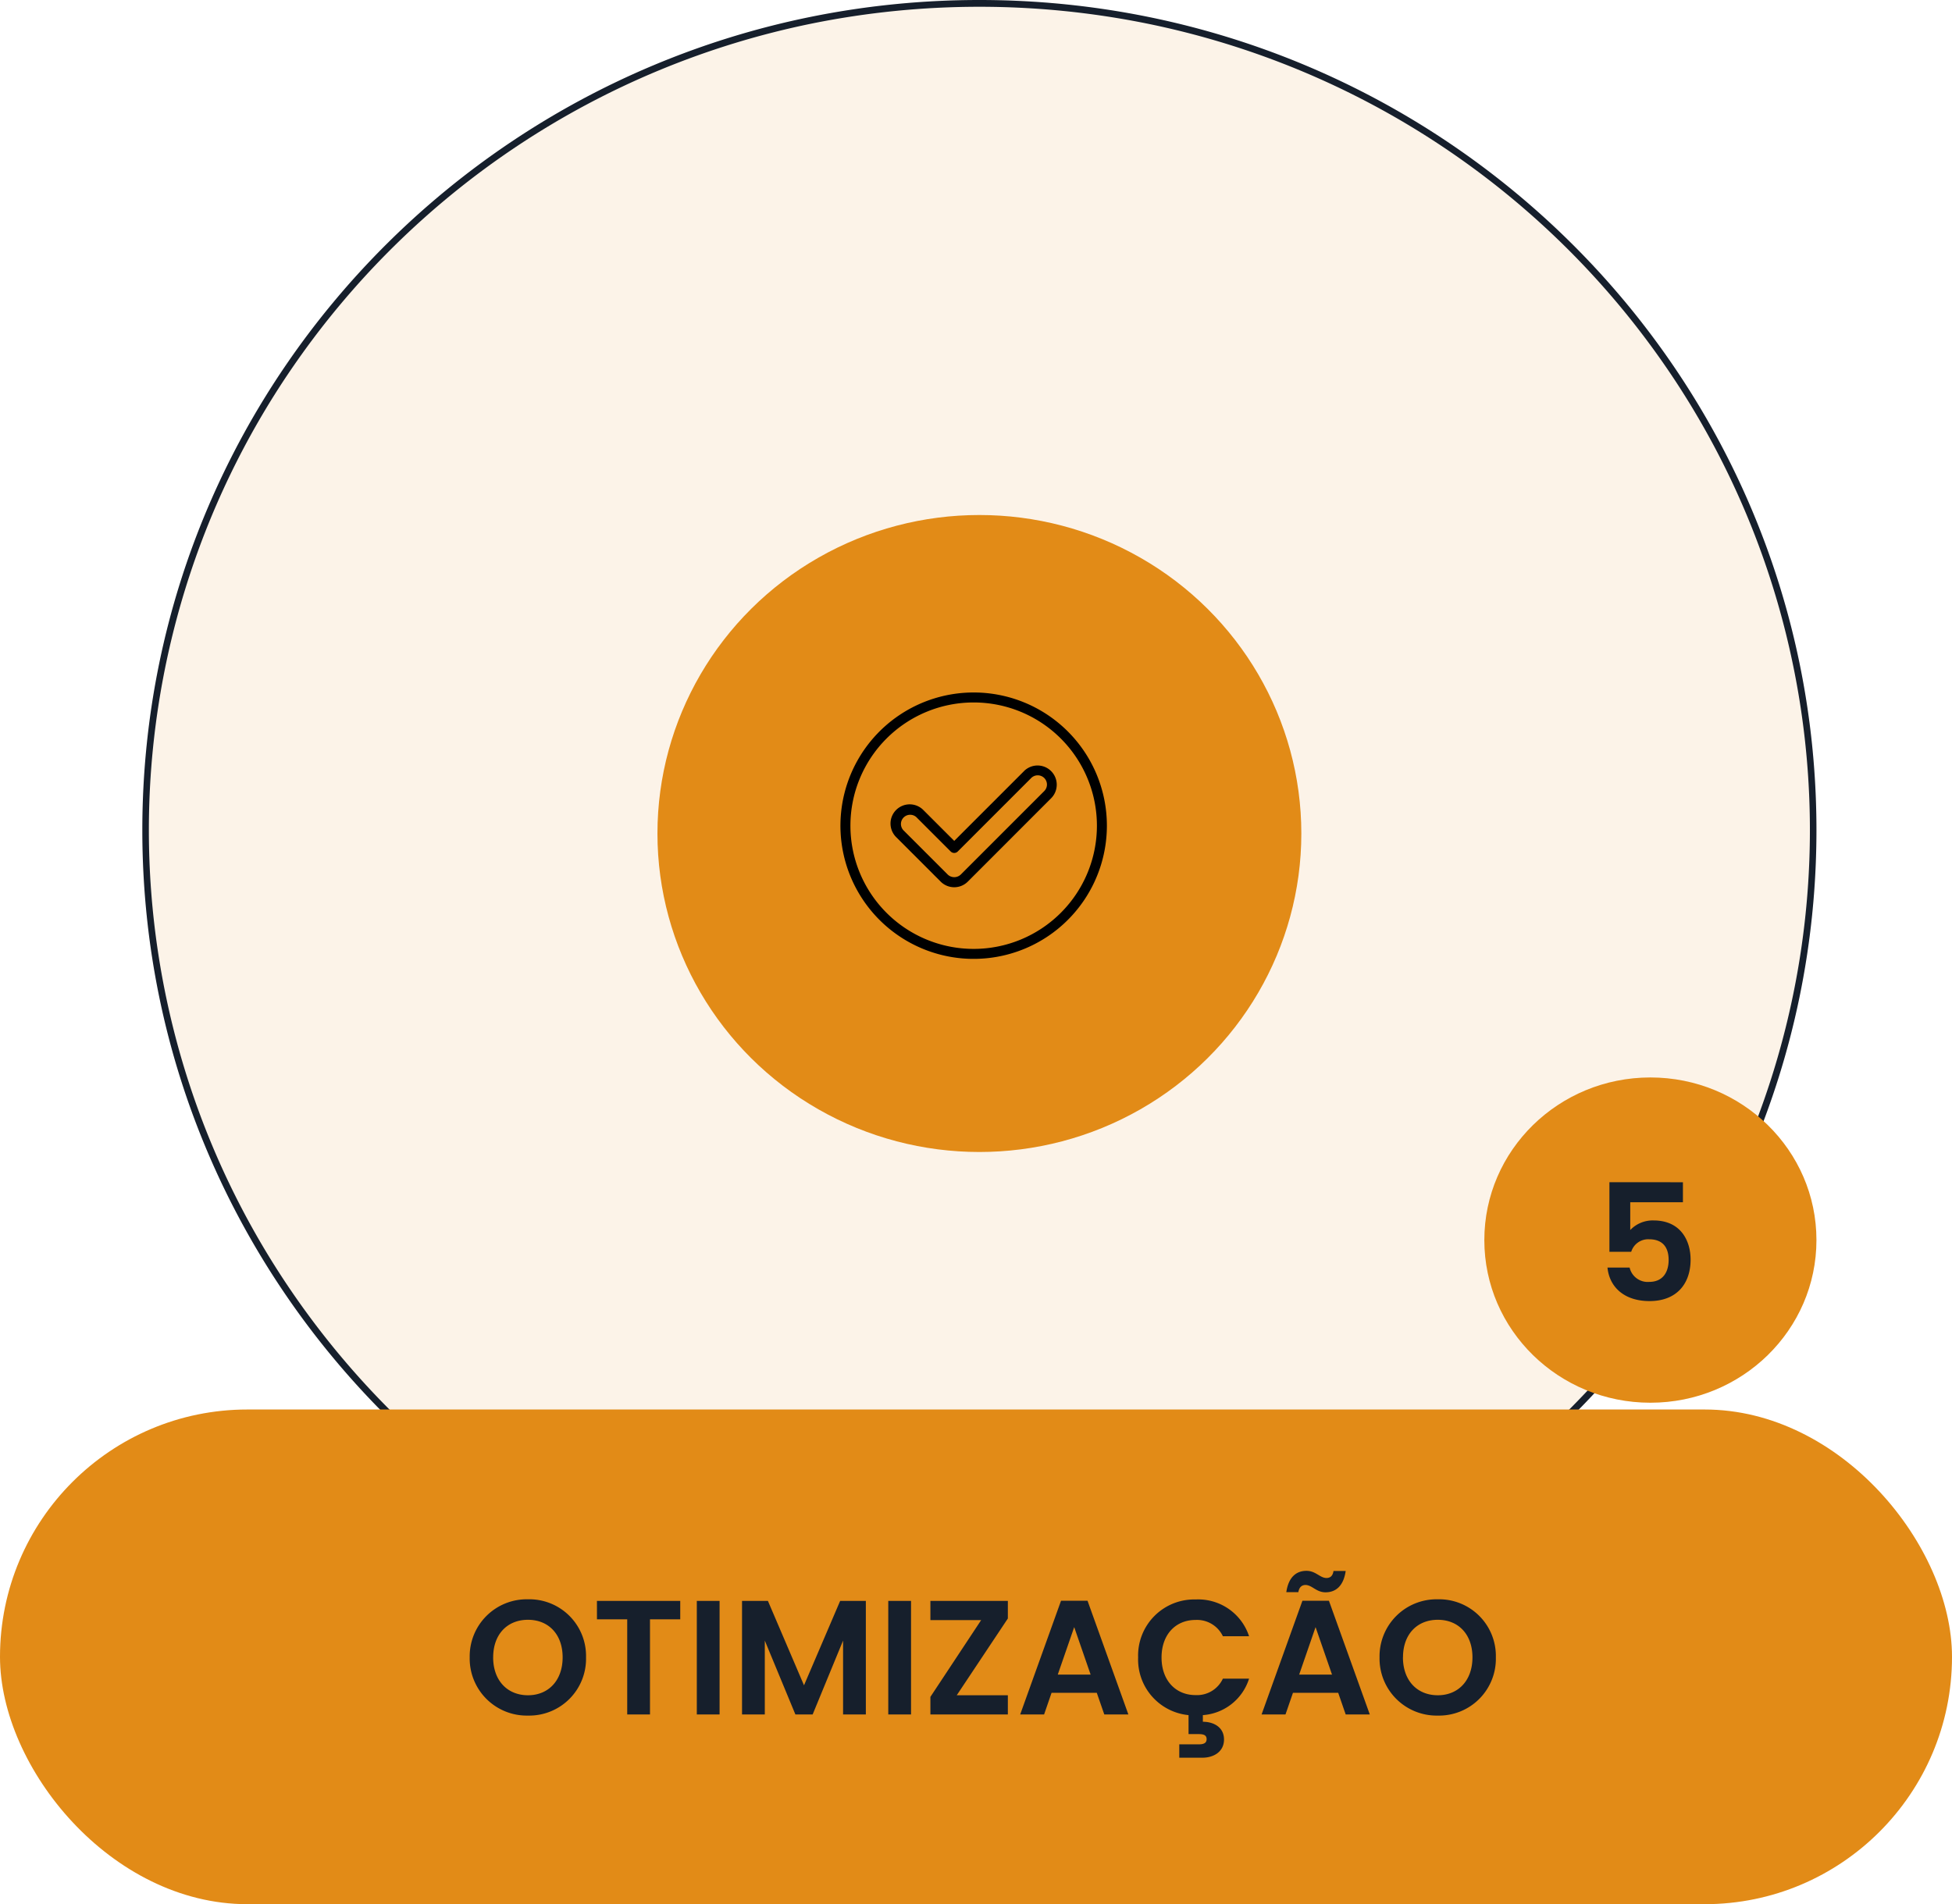
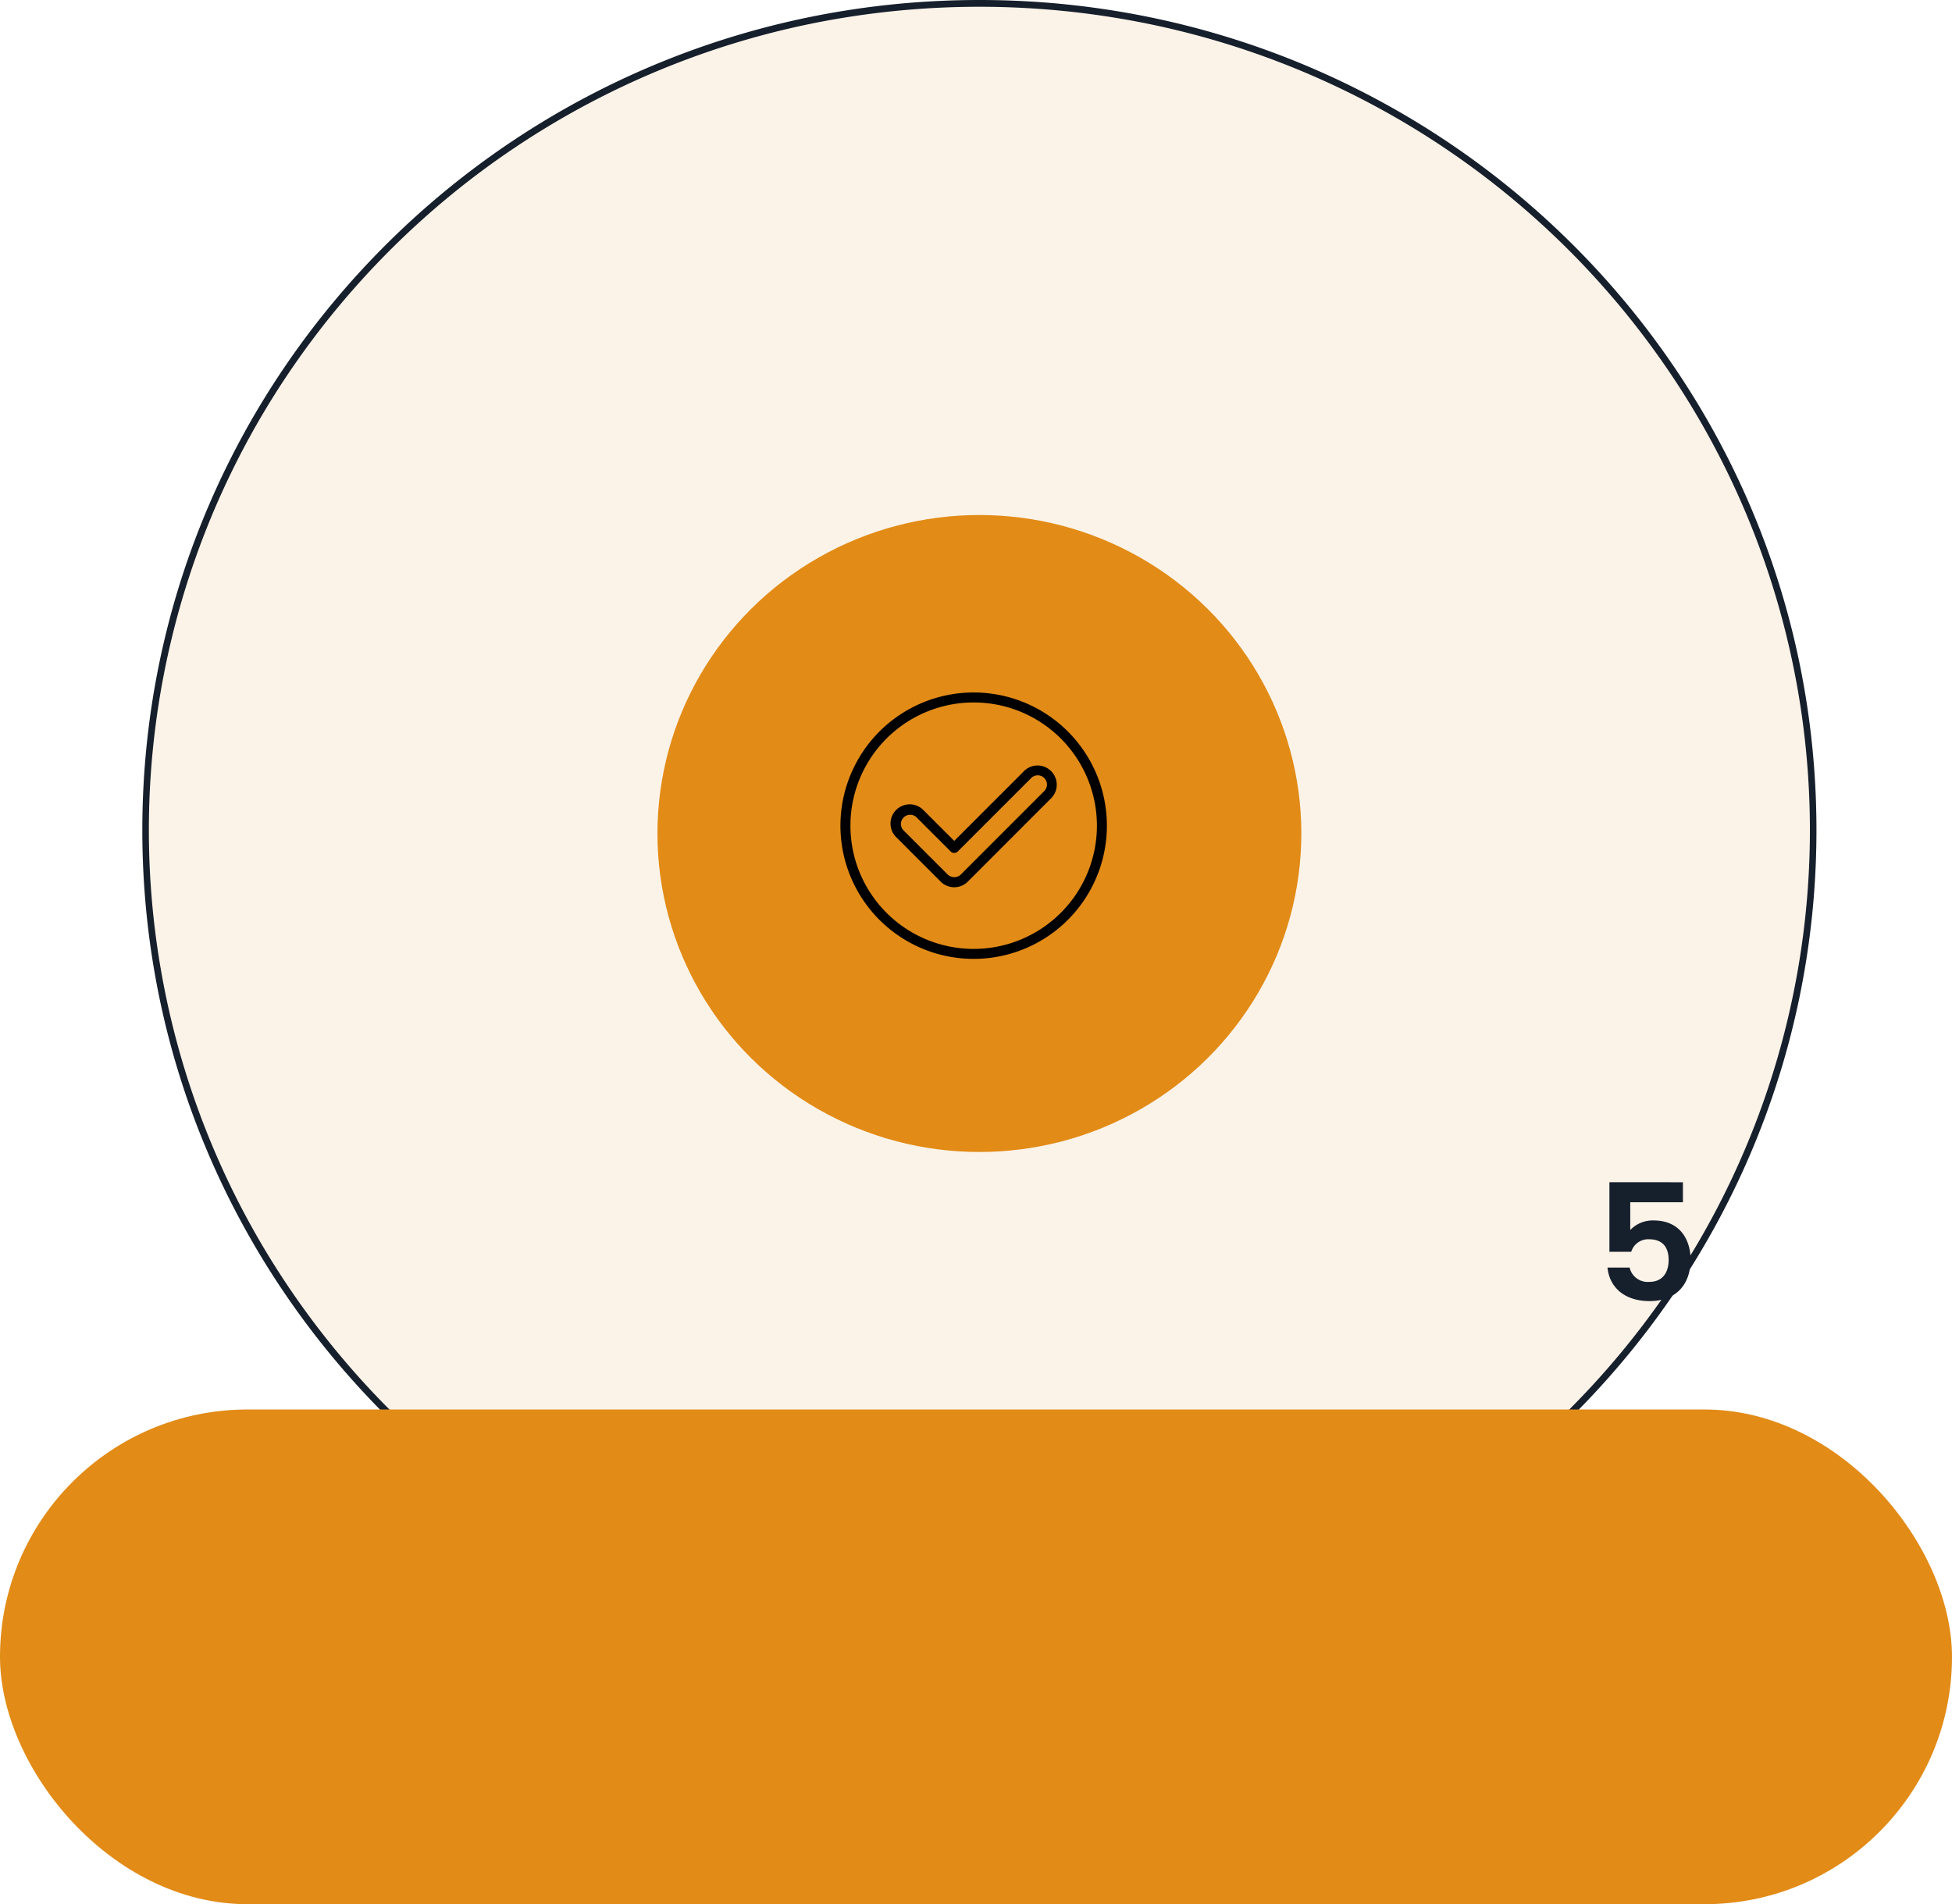
<svg xmlns="http://www.w3.org/2000/svg" width="288" height="281" viewBox="0 0 288 281">
  <g id="otimização" transform="translate(-3056 29)">
    <ellipse id="Elipse_38" data-name="Elipse 38" cx="123.5" cy="122.5" rx="123.5" ry="122.5" transform="translate(3077 -29)" fill="#e28b17" opacity="0.1" />
    <path id="Elipse_39" data-name="Elipse 39" d="M123.5,1A124.391,124.391,0,0,0,98.809,3.469a122.652,122.652,0,0,0-76.891,51.1,120.583,120.583,0,0,0,0,135.856,122.548,122.548,0,0,0,76.891,51.1,124.7,124.7,0,0,0,49.381,0,122.652,122.652,0,0,0,76.891-51.1,120.583,120.583,0,0,0,0-135.856,122.548,122.548,0,0,0-76.891-51.1A124.391,124.391,0,0,0,123.5,1m0-1C191.707,0,247,54.845,247,122.5S191.707,245,123.5,245,0,190.155,0,122.5,55.293,0,123.5,0Z" transform="translate(3077 -29)" fill="#161f2c" />
    <g id="Grupo_800" data-name="Grupo 800">
      <rect id="Retângulo_63" data-name="Retângulo 63" width="288" height="73" rx="36.5" transform="translate(3056 179)" fill="#e28b17" />
-       <path id="Caminho_489" data-name="Caminho 489" d="M-58.536-8.424A8.366,8.366,0,0,0-67.1-16.992,8.414,8.414,0,0,0-75.7-8.424,8.42,8.42,0,0,0-67.1.168,8.386,8.386,0,0,0-58.536-8.424Zm-13.7,0c0-3.408,2.088-5.544,5.136-5.544,3.024,0,5.112,2.136,5.112,5.544S-64.08-2.832-67.1-2.832C-70.152-2.832-72.24-5.016-72.24-8.424Zm15.312-5.616h4.464V0h3.36V-14.04h4.464v-2.712H-56.928ZM-42.192,0h3.36V-16.752h-3.36Zm6.672,0h3.36V-10.9L-27.648,0H-25.1l4.488-10.9V0h3.36V-16.752h-3.792L-26.376-4.3-31.7-16.752H-35.52Zm21.576,0h3.36V-16.752h-3.36ZM3.7-16.752H-7.728v2.832H-.24L-7.728-2.592V0H3.7V-2.832H-3.84L3.7-14.16ZM17.928,0H21.48L15.456-16.776H11.544L5.52,0H9.048l1.1-3.192h6.672ZM15.912-5.88H11.064l2.424-7.008ZM22.92-8.4A8.241,8.241,0,0,0,30.36.1V2.9h1.488c.72,0,1.176.144,1.176.744s-.456.768-1.176.768H28.992V6.384H32.4c1.68,0,3.192-.888,3.192-2.688S34.08,1.08,32.472,1.08V.1A7.709,7.709,0,0,0,39.288-5.28H35.424a4.206,4.206,0,0,1-4.032,2.424c-2.928,0-5.016-2.16-5.016-5.544,0-3.408,2.088-5.544,5.016-5.544a4.224,4.224,0,0,1,4.032,2.4h3.864a7.894,7.894,0,0,0-7.872-5.424A8.28,8.28,0,0,0,22.92-8.4ZM53.544,0H57.1L51.072-16.776H47.16L41.136,0h3.528l1.1-3.192H52.44Zm-8.76-18.048H46.56c.12-.72.5-1.056,1.056-1.056.96,0,1.584,1.08,2.952,1.08,1.536,0,2.664-.96,2.976-3.144h-1.8c-.1.72-.48,1.032-1.032,1.032-.96,0-1.584-1.056-2.952-1.056C46.224-21.192,45.1-20.232,44.784-18.048ZM51.528-5.88H46.68L49.1-12.888ZM75.7-8.424a8.366,8.366,0,0,0-8.568-8.568,8.414,8.414,0,0,0-8.592,8.568A8.42,8.42,0,0,0,67.128.168,8.386,8.386,0,0,0,75.7-8.424Zm-13.7,0c0-3.408,2.088-5.544,5.136-5.544,3.024,0,5.112,2.136,5.112,5.544s-2.088,5.592-5.112,5.592C64.08-2.832,61.992-5.016,61.992-8.424Z" transform="translate(3201 224)" fill="#161f2c" />
    </g>
    <ellipse id="Elipse_37" data-name="Elipse 37" cx="47.5" cy="47" rx="47.5" ry="47" transform="translate(3153 47)" fill="#e28b17" />
-     <ellipse id="Elipse_40" data-name="Elipse 40" cx="24.5" cy="24" rx="24.5" ry="24" transform="translate(3275 130)" fill="#e28b17" />
    <path id="Caminho_497" data-name="Caminho 497" d="M-5.544-17.544V-7.272h3.216A2.616,2.616,0,0,1,.312-9.12c1.9,0,2.88,1.08,2.88,3.048,0,1.848-.888,3.24-2.856,3.24a2.737,2.737,0,0,1-2.9-2.112H-5.832C-5.544-2.088-3.384,0,.384,0,4.368,0,6.432-2.544,6.432-6.12,6.432-8.832,5.04-11.9.96-11.9a4.566,4.566,0,0,0-3.432,1.416v-4.1H5.3v-2.952Z" transform="translate(3299 163)" fill="#161f2c" />
    <g id="confirmation" transform="translate(3162.75 55.939)">
      <path id="Caminho_520" data-name="Caminho 520" d="M36.906,17.25A19.656,19.656,0,1,0,56.561,36.906,19.656,19.656,0,0,0,36.906,17.25Zm0,37.84A18.184,18.184,0,1,1,55.09,36.906,18.184,18.184,0,0,1,36.906,55.09Z" />
      <path id="Caminho_521" data-name="Caminho 521" d="M54.526,43.72,44.235,54.011l-4.555-4.554a2.832,2.832,0,1,0-4.005,4.005l6.559,6.559a2.832,2.832,0,0,0,4.005,0l12.292-12.3a2.832,2.832,0,1,0-4.005-4.006Zm2.965,2.965L45.2,58.979a1.393,1.393,0,0,1-1.924,0l-6.557-6.557A1.361,1.361,0,0,1,38.64,50.5l5.075,5.075a.736.736,0,0,0,1.041,0L55.567,44.76a1.361,1.361,0,1,1,1.924,1.924Z" transform="translate(-10.198 -14.86)" />
    </g>
  </g>
</svg>